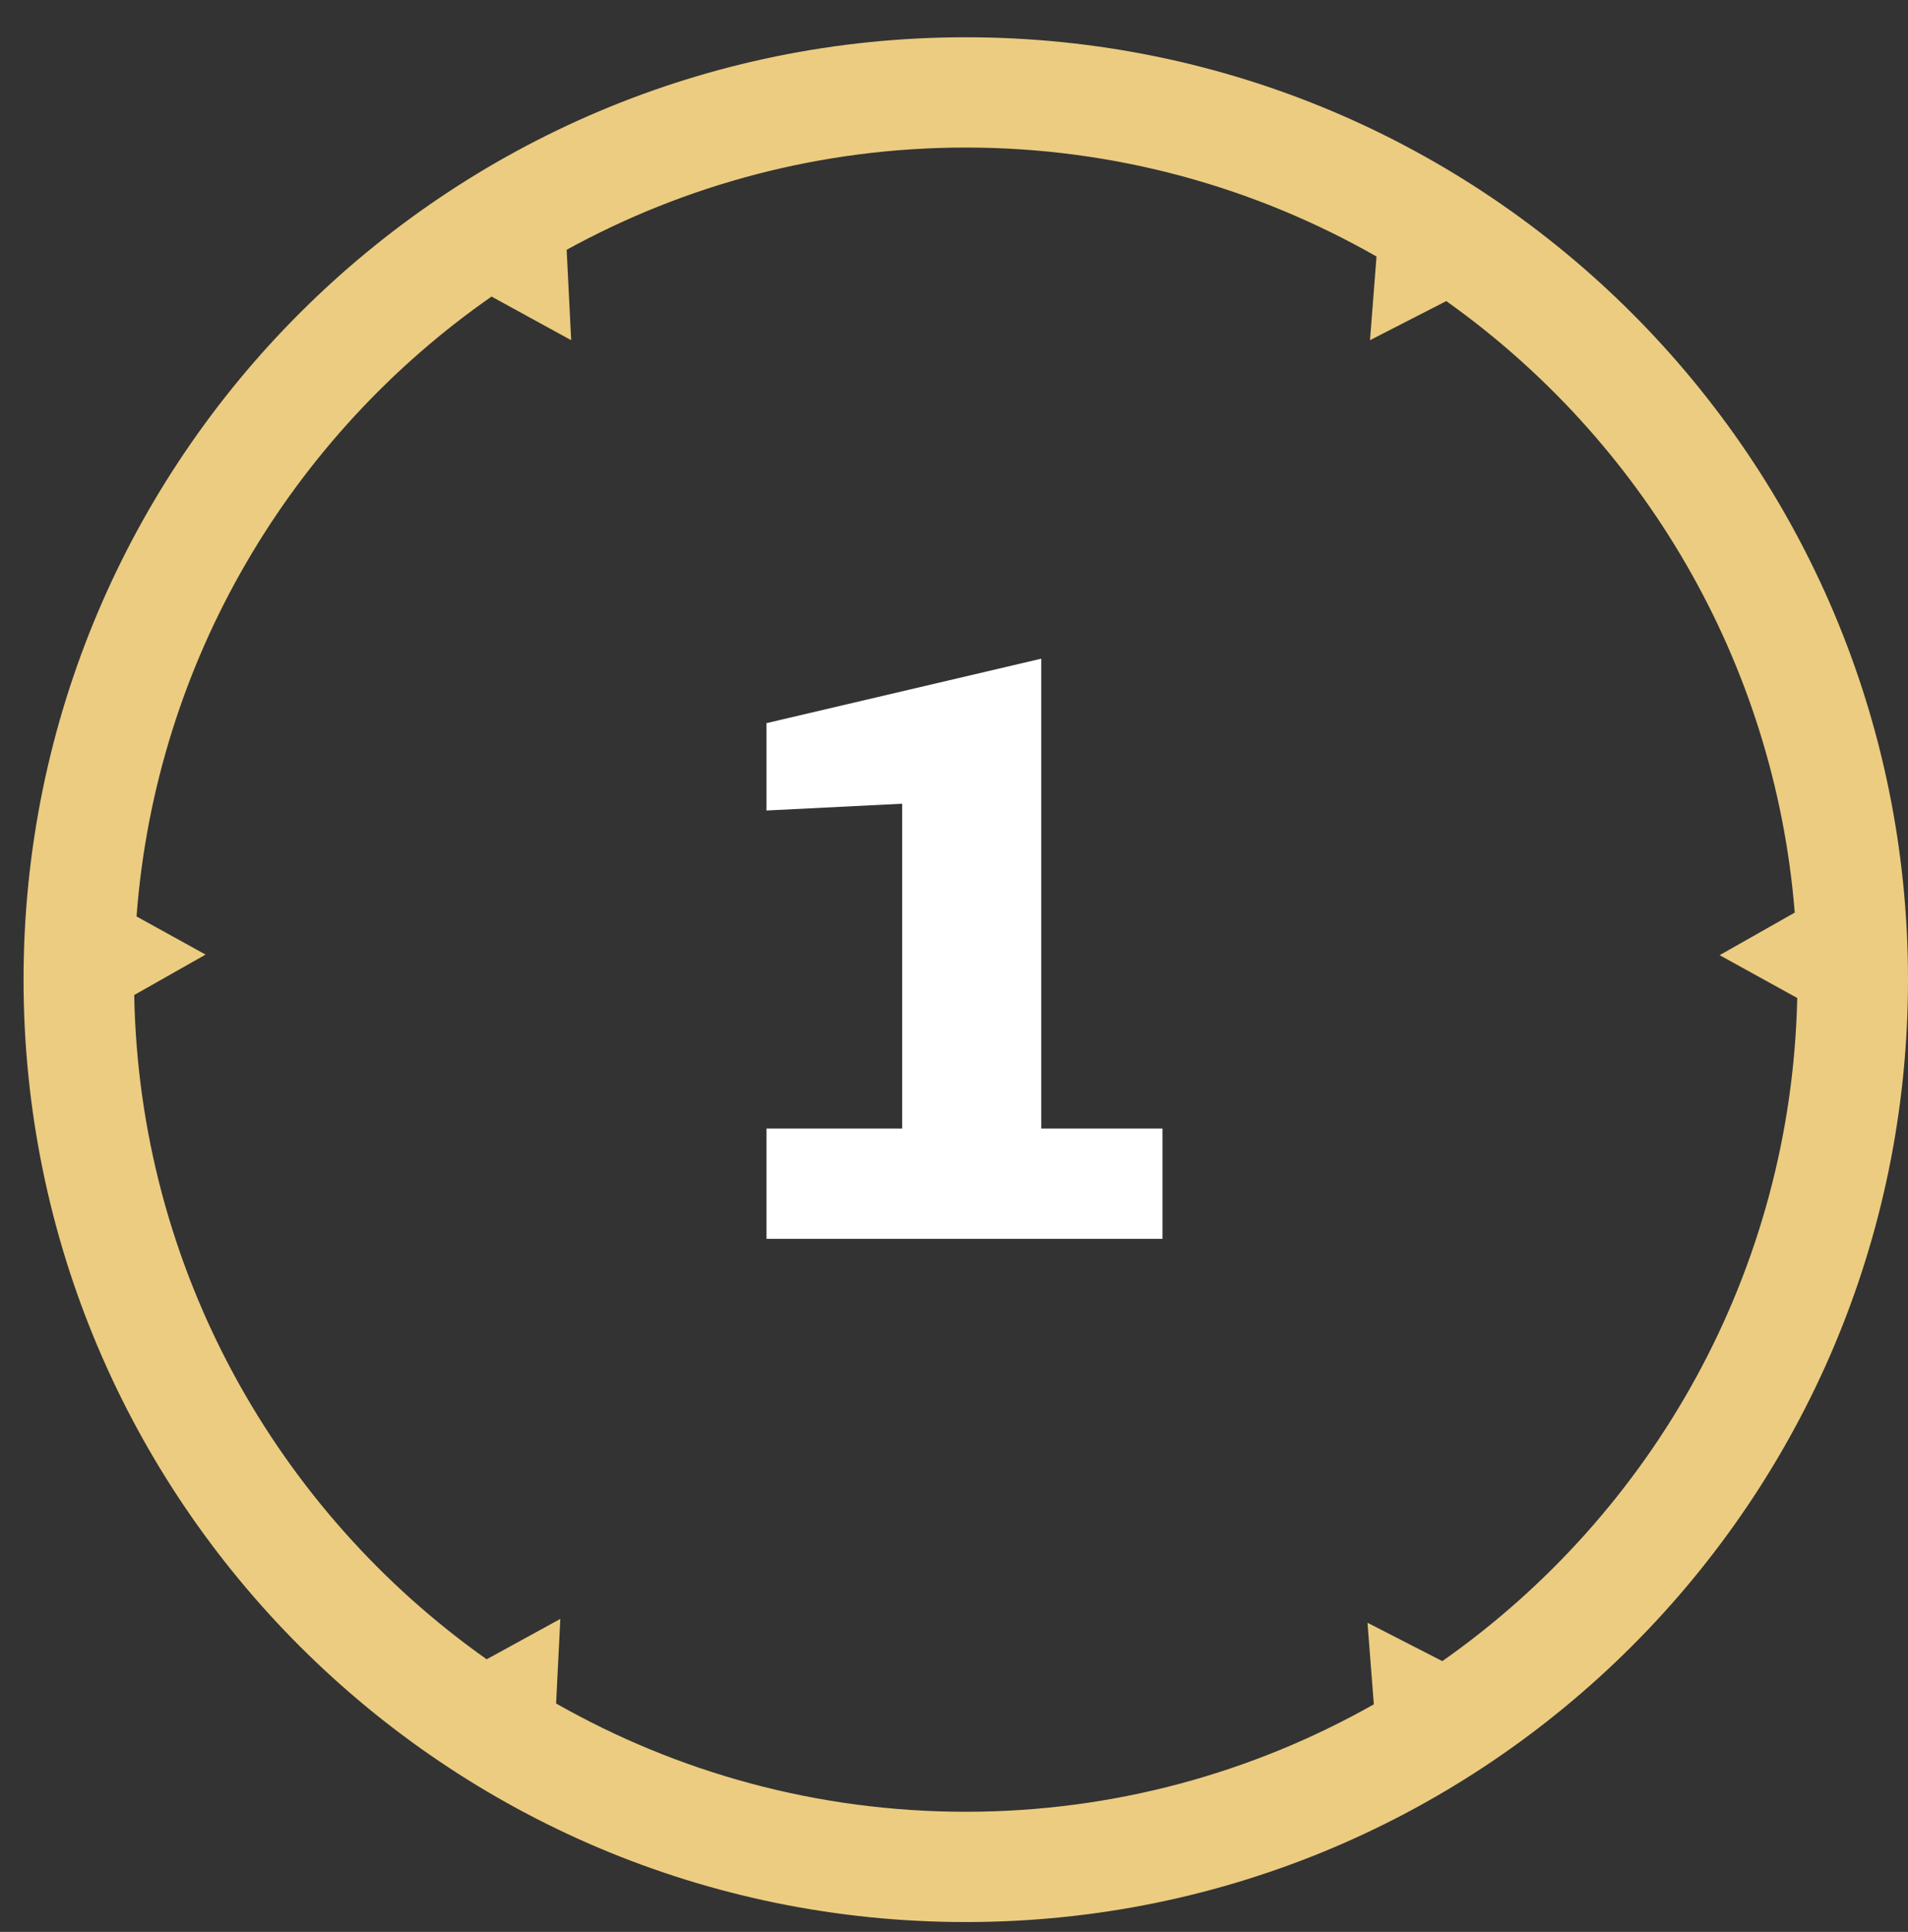
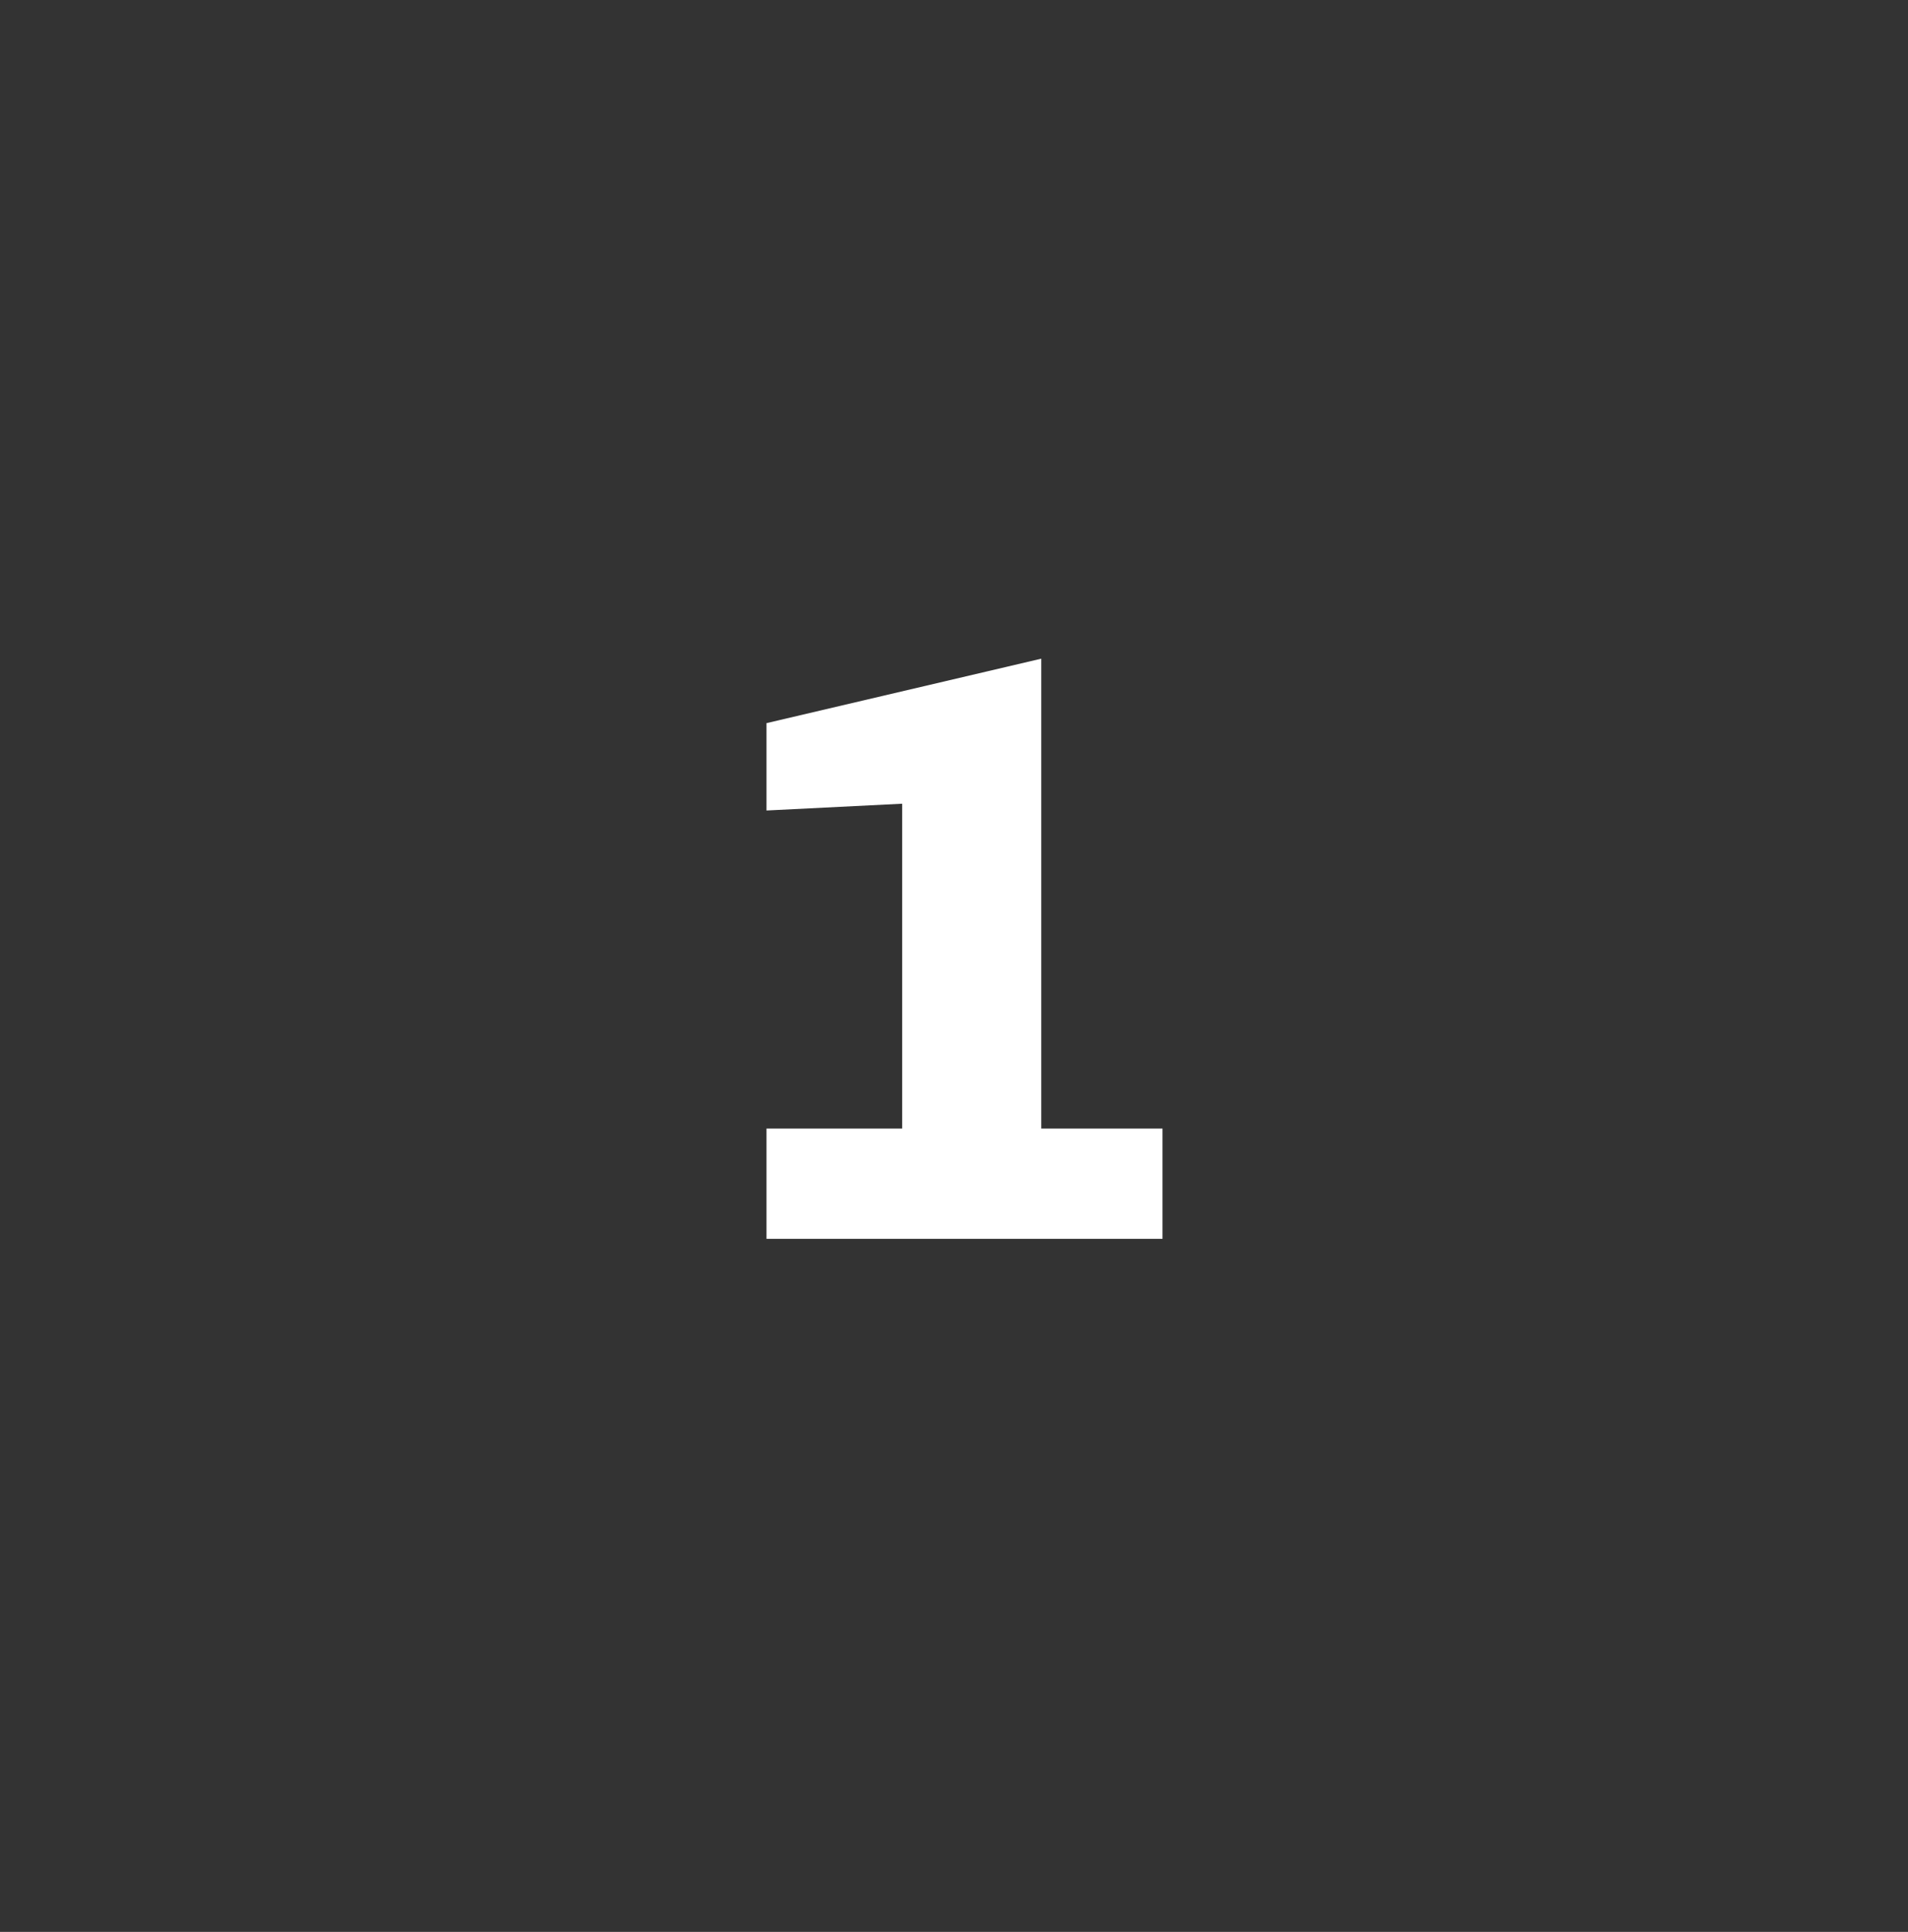
<svg xmlns="http://www.w3.org/2000/svg" width="81" height="82" viewBox="0 0 81 82" fill="none">
  <rect x="0" y="0" width="81" height="82" fill="#333333" stroke="none" />
-   <path d="M41 1.582C18.91 1.582 1 19.492 1 41.582C1 63.672 18.91 81.582 41 81.582C63.09 81.582 81 63.672 81 41.582C81 19.492 63.09 1.582 41 1.582ZM61.23 70.507L58.054 68.879L58.323 72.341C53.201 75.237 47.292 76.901 41 76.901C34.679 76.901 28.746 75.225 23.608 72.305L23.787 68.716L20.66 70.429C11.774 64.145 5.91 53.873 5.698 42.234L8.728 40.518L5.796 38.899C6.619 28.015 12.389 18.493 20.867 12.588L24.248 14.44L24.056 10.602C29.088 7.838 34.863 6.263 41 6.263C47.341 6.263 53.291 7.952 58.437 10.888L58.16 14.44L61.398 12.78C69.688 18.668 75.332 28.035 76.192 38.736L73.003 40.542L76.298 42.361C76.045 53.991 70.145 64.251 61.23 70.507Z" fill="#ECCC80" />
  <path d="M49.352 52.582H32.54V47.902H38.3V34.114L32.54 34.402V30.694L44.204 27.958V47.902H49.352V52.582Z" fill="white" />
</svg>